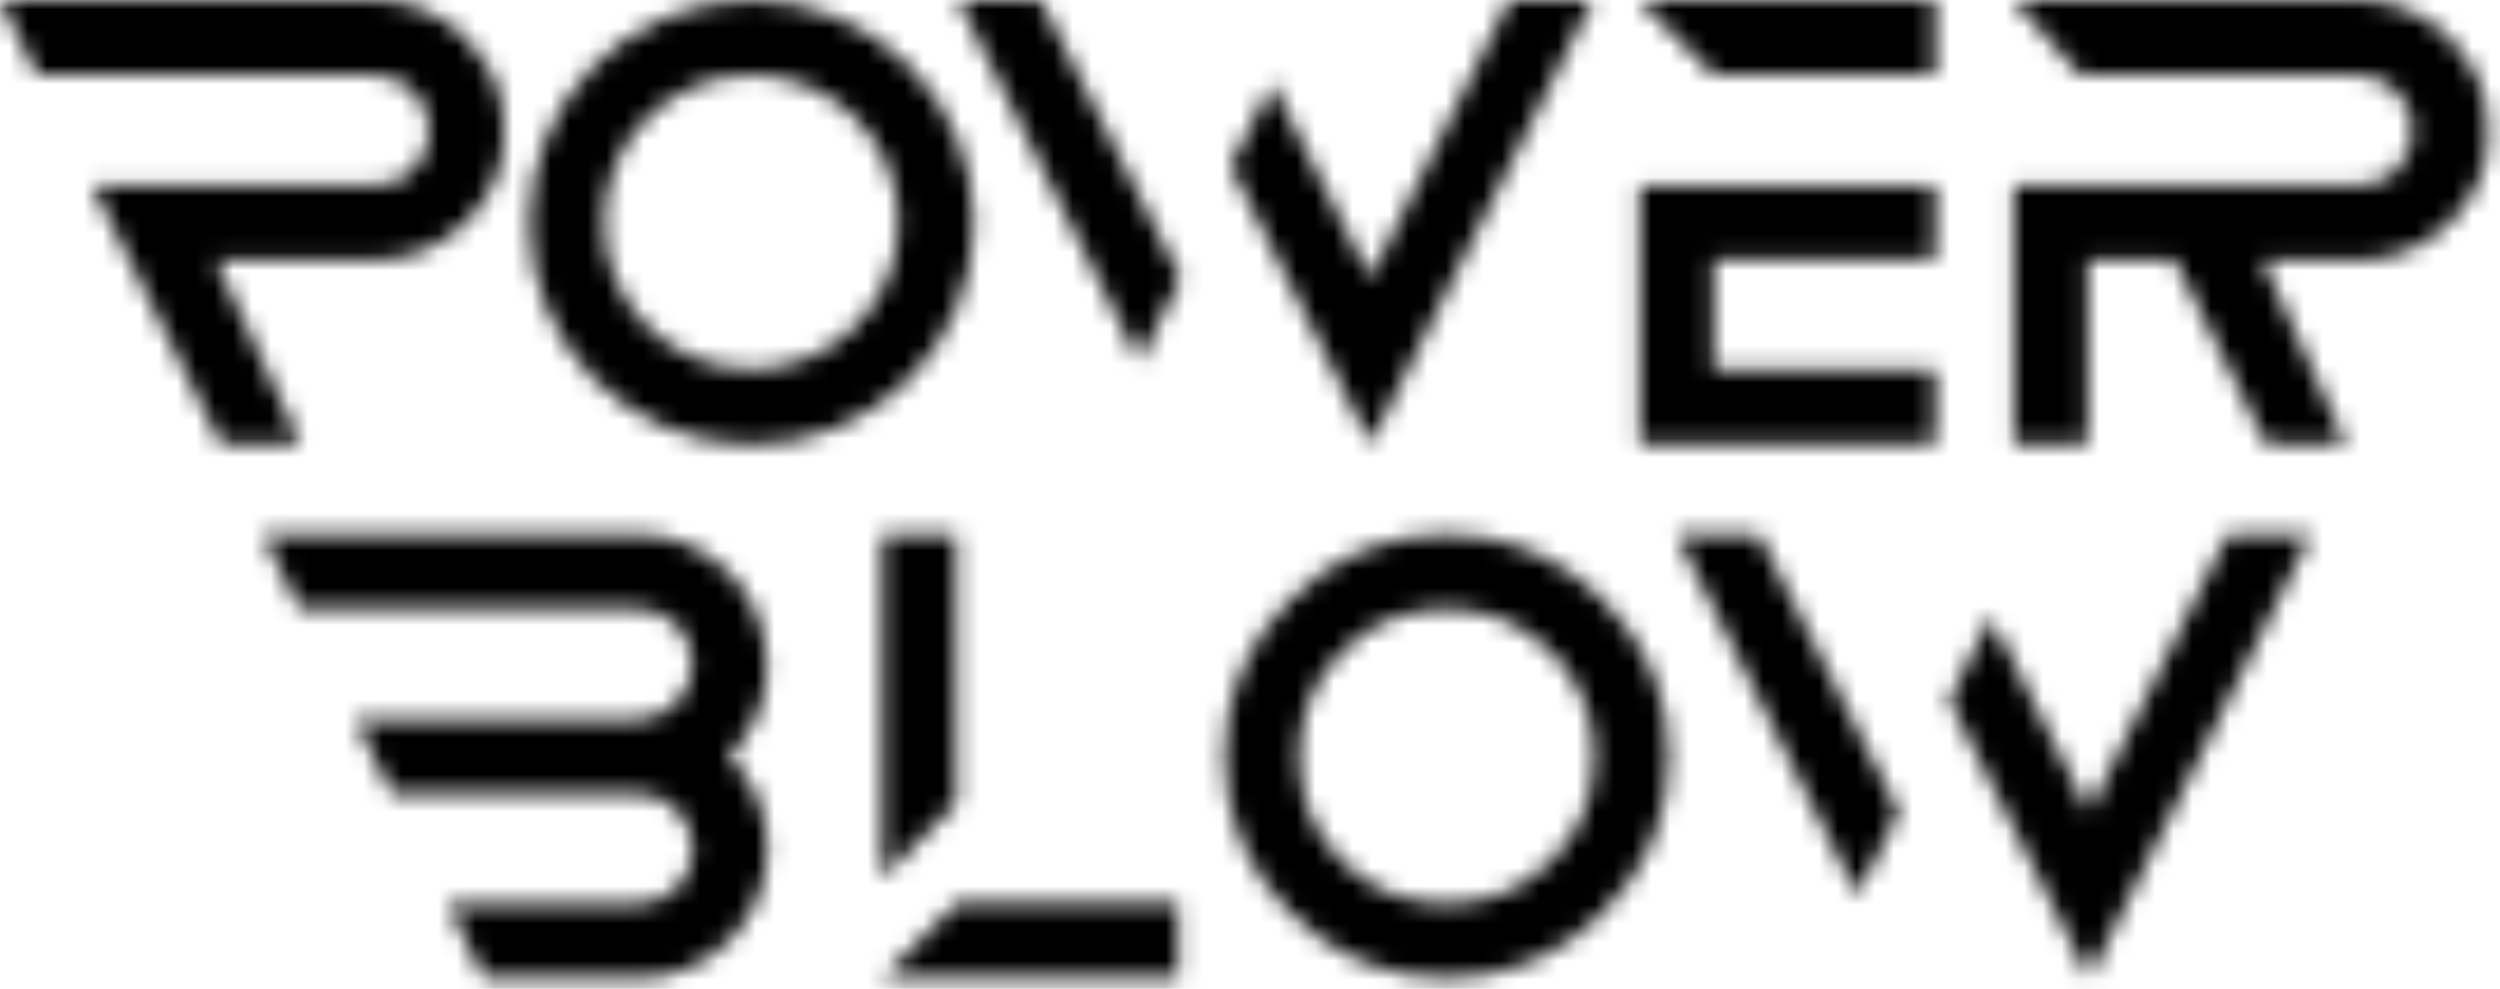
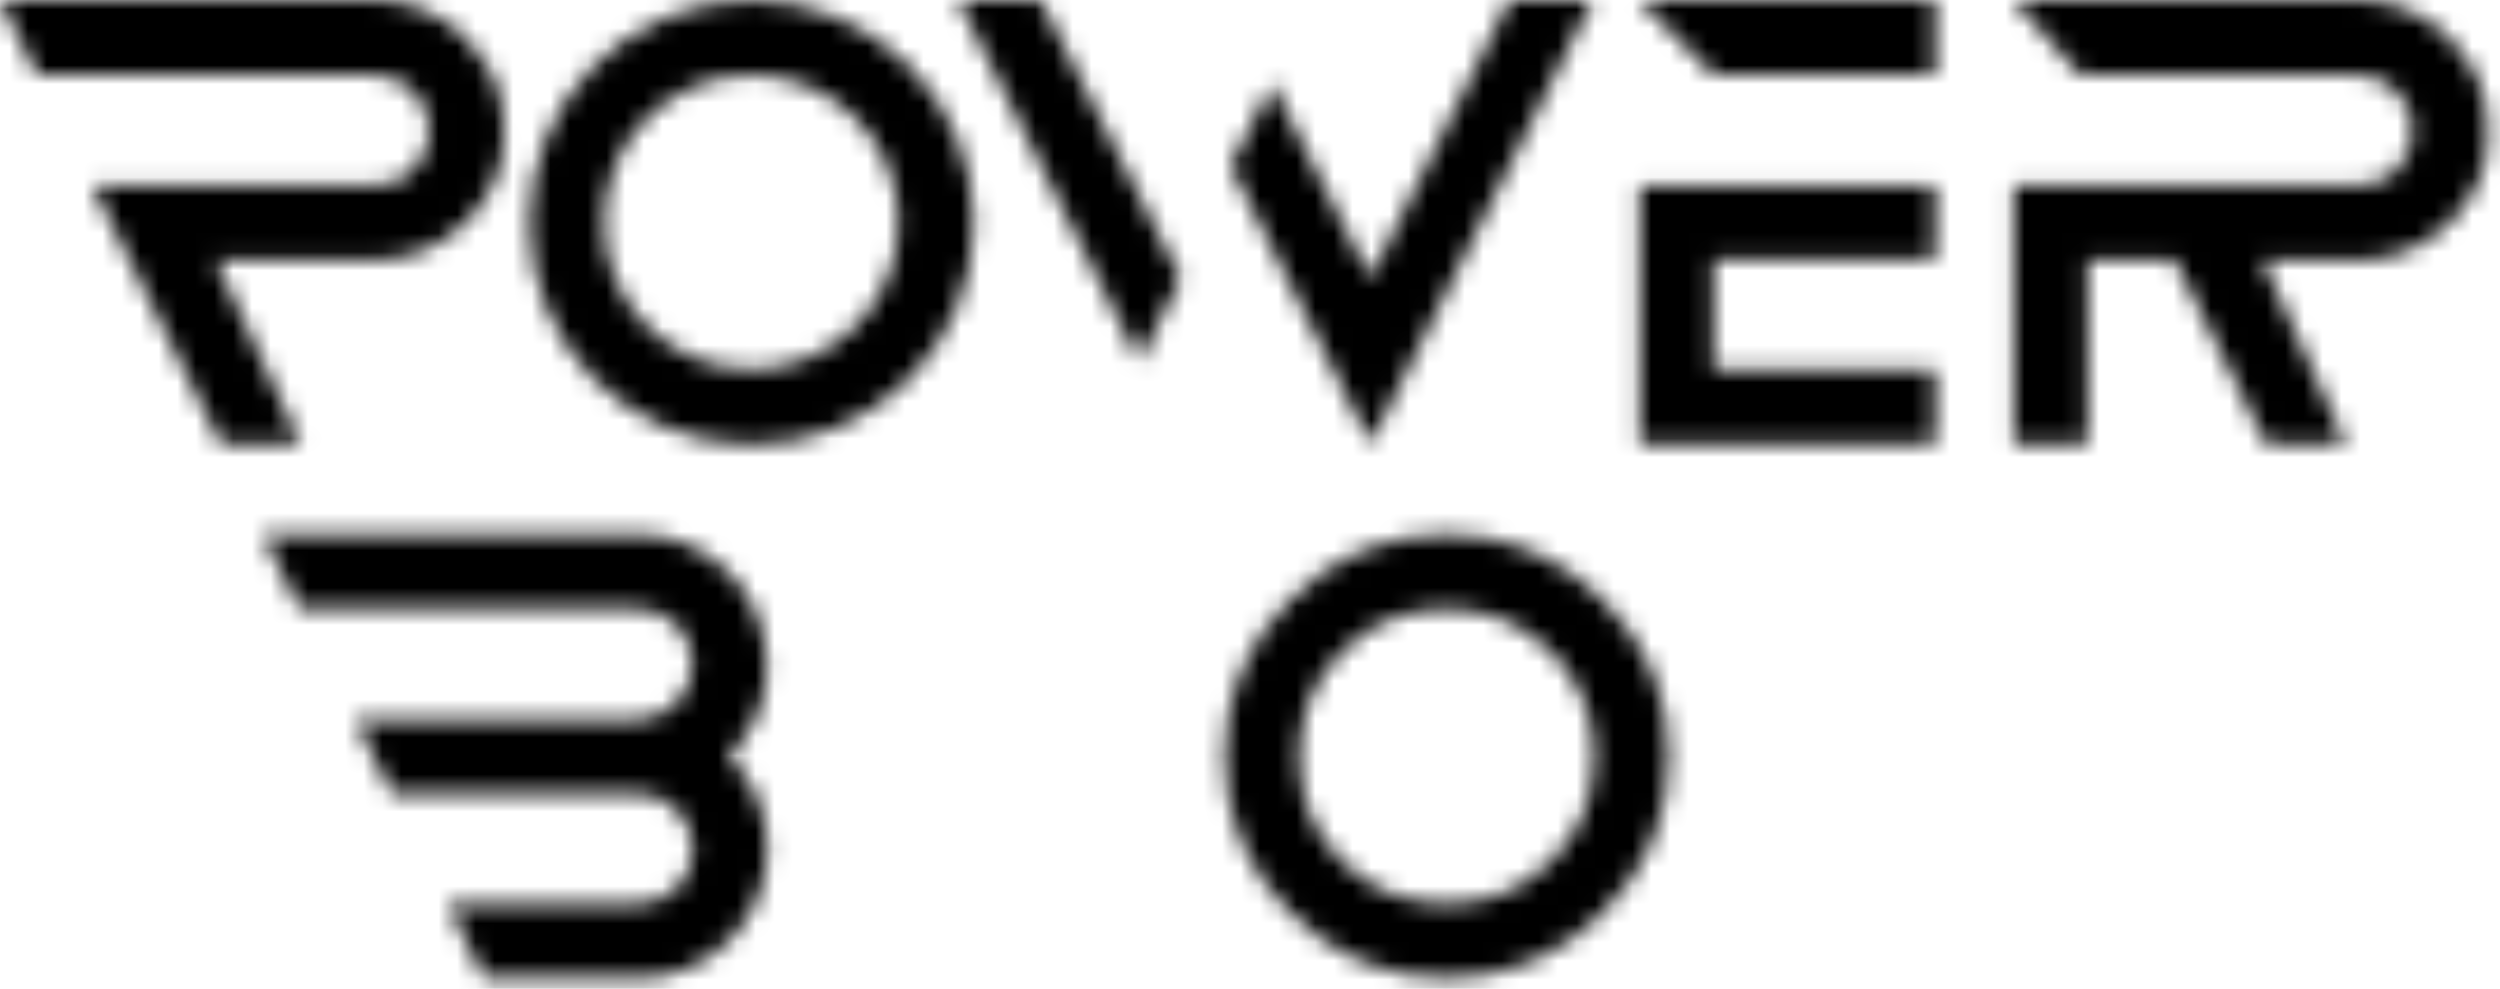
<svg xmlns="http://www.w3.org/2000/svg" width="134" height="53" viewBox="0 0 134 53" fill="none">
  <mask id="mask0_1_1229" style="mask-type:luminance" maskUnits="userSpaceOnUse" x="51" y="0" width="35" height="24">
    <path d="M63.291 14.919L61.062 19.376L51.367 0.03H55.794L63.291 14.919ZM85.352 0.03L73.458 23.803L65.962 8.913L68.19 4.457L73.443 14.919L80.895 0.015H85.322L85.352 0.03Z" fill="white" />
  </mask>
  <g mask="url(#mask0_1_1229)">
    <path d="M139.552 -24.451H-6.434V64.058H139.552V-24.451Z" fill="black" />
  </g>
  <mask id="mask1_1_1229" style="mask-type:luminance" maskUnits="userSpaceOnUse" x="47" y="28" width="17" height="25">
-     <path d="M51.249 28.643V43.06L47.295 47.044V28.657H51.249V28.643ZM63.143 48.431V52.415H47.309L51.264 48.431H63.158H63.143Z" fill="white" />
-   </mask>
+     </mask>
  <g mask="url(#mask1_1_1229)">
-     <path d="M139.552 -24.451H-6.434V64.058H139.552V-24.451Z" fill="black" />
-   </g>
+     </g>
  <mask id="mask2_1_1229" style="mask-type:luminance" maskUnits="userSpaceOnUse" x="65" y="28" width="25" height="25">
    <path d="M85.912 32.155C88.259 34.471 89.454 37.26 89.454 40.536C89.454 43.812 88.259 46.631 85.912 48.918C83.596 51.235 80.836 52.43 77.531 52.43C74.225 52.43 71.466 51.235 69.149 48.918C66.832 46.601 65.637 43.842 65.637 40.536C65.637 37.231 66.832 34.471 69.149 32.155C71.436 29.838 74.225 28.643 77.531 28.643C80.836 28.643 83.596 29.838 85.912 32.155ZM71.923 34.944C70.389 36.478 69.636 38.367 69.636 40.536C69.636 42.706 70.374 44.609 71.923 46.158C73.458 47.693 75.362 48.446 77.546 48.446C79.73 48.446 81.589 47.708 83.138 46.158C84.717 44.58 85.455 42.72 85.455 40.536C85.455 38.352 84.673 36.493 83.138 34.944C81.604 33.409 79.715 32.627 77.546 32.627C75.376 32.627 73.502 33.365 71.923 34.944Z" fill="white" />
  </mask>
  <g mask="url(#mask2_1_1229)">
    <path d="M139.552 -24.451H-6.434V64.058H139.552V-24.451Z" fill="black" />
  </g>
  <mask id="mask3_1_1229" style="mask-type:luminance" maskUnits="userSpaceOnUse" x="89" y="28" width="35" height="25">
-     <path d="M101.776 43.532L99.547 47.988L89.852 28.643H94.279L101.776 43.532ZM123.866 28.643L111.972 52.415L104.476 37.526L106.704 33.069L111.958 43.532L119.41 28.643H123.836H123.866Z" fill="white" />
-   </mask>
+     </mask>
  <g mask="url(#mask3_1_1229)">
    <path d="M139.552 -24.451H-6.434V64.058H139.552V-24.451Z" fill="black" />
  </g>
  <mask id="mask4_1_1229" style="mask-type:luminance" maskUnits="userSpaceOnUse" x="87" y="9" width="17" height="15">
    <path d="M87.89 9.961V13.901V23.478V23.802H91.844H103.723V19.818H91.844V13.901H103.723V9.961H91.844H87.89Z" fill="white" />
  </mask>
  <g mask="url(#mask4_1_1229)">
    <path d="M139.552 -24.451H-6.434V64.058H139.552V-24.451Z" fill="black" />
  </g>
  <mask id="mask5_1_1229" style="mask-type:luminance" maskUnits="userSpaceOnUse" x="87" y="0" width="17" height="5">
    <path d="M87.89 0.03L91.844 4.014H103.723V0.03H87.89Z" fill="white" />
  </mask>
  <g mask="url(#mask5_1_1229)">
    <path d="M139.552 -24.451H-6.434V64.058H139.552V-24.451Z" fill="black" />
  </g>
  <mask id="mask6_1_1229" style="mask-type:luminance" maskUnits="userSpaceOnUse" x="14" y="28" width="28" height="25">
    <path d="M41.082 35.563C41.082 34.604 40.905 33.719 40.551 32.892C40.197 32.037 39.695 31.314 39.06 30.694C38.441 30.03 37.688 29.572 36.832 29.174C35.976 28.82 35.076 28.643 34.161 28.643H14.078L16.055 32.627H34.176C34.56 32.627 34.958 32.686 35.298 32.833C35.681 32.981 36.006 33.188 36.272 33.483C36.537 33.748 36.744 34.073 36.891 34.442C37.039 34.796 37.127 35.18 37.127 35.563C37.127 35.977 37.039 36.36 36.891 36.714C36.744 37.069 36.537 37.393 36.272 37.673C36.006 37.969 35.681 38.175 35.298 38.338C34.943 38.515 34.56 38.574 34.176 38.574H19.036L20.999 42.528H34.176C34.589 42.528 34.988 42.617 35.371 42.764C35.725 42.912 36.035 43.148 36.301 43.429C36.567 43.694 36.773 44.019 36.921 44.388C37.068 44.742 37.157 45.126 37.157 45.509C37.157 45.893 37.068 46.291 36.921 46.631C36.773 46.985 36.567 47.309 36.301 47.59C36.035 47.885 35.711 48.092 35.327 48.239C34.973 48.387 34.589 48.446 34.206 48.446H23.994L25.942 52.43H34.206C35.165 52.43 36.05 52.253 36.877 51.899C37.732 51.515 38.485 51.043 39.105 50.379C39.724 49.759 40.226 49.036 40.595 48.18C40.949 47.354 41.126 46.454 41.126 45.509C41.126 43.547 40.448 41.879 39.046 40.551C40.448 39.179 41.126 37.526 41.126 35.593L41.082 35.563Z" fill="white" />
  </mask>
  <g mask="url(#mask6_1_1229)">
    <path d="M139.552 -24.451H-6.434V64.058H139.552V-24.451Z" fill="black" />
  </g>
  <mask id="mask7_1_1229" style="mask-type:luminance" maskUnits="userSpaceOnUse" x="28" y="0" width="25" height="24">
    <path d="M40.285 0.015C33.704 0.015 28.377 5.342 28.377 11.924C28.377 18.505 33.704 23.832 40.285 23.832C46.867 23.832 52.194 18.505 52.194 11.924C52.194 5.342 46.852 0.015 40.285 0.015ZM40.27 19.804C35.917 19.804 32.376 16.277 32.376 11.909C32.376 7.541 35.903 4.014 40.27 4.014C44.638 4.014 48.165 7.541 48.165 11.909C48.165 16.277 44.638 19.804 40.27 19.804Z" fill="white" />
  </mask>
  <g mask="url(#mask7_1_1229)">
    <path d="M139.552 -24.451H-6.434V64.058H139.552V-24.451Z" fill="black" />
  </g>
  <mask id="mask8_1_1229" style="mask-type:luminance" maskUnits="userSpaceOnUse" x="0" y="0" width="28" height="24">
    <path d="M27.019 6.95C27.019 6.537 26.975 6.124 26.916 5.74C26.916 5.681 26.901 5.637 26.886 5.578C26.886 5.534 26.857 5.504 26.857 5.46C26.798 5.194 26.724 4.929 26.636 4.678C26.606 4.575 26.562 4.486 26.532 4.383C26.517 4.338 26.503 4.309 26.488 4.265C26.399 4.058 26.296 3.851 26.193 3.66C25.868 3.069 25.47 2.538 24.997 2.066C24.983 2.051 24.953 2.036 24.939 2.007C24.334 1.387 23.596 0.915 22.769 0.546C22.031 0.236 21.279 0.074 20.497 0.03C20.364 0.03 20.216 0 20.084 0H0L1.977 3.984H6.773L20.054 4.014C20.482 4.014 20.866 4.102 21.249 4.25C21.604 4.397 21.913 4.634 22.179 4.914C22.445 5.194 22.651 5.504 22.799 5.873C22.946 6.227 23.035 6.611 23.035 6.995C23.035 7.378 22.946 7.777 22.799 8.116C22.651 8.47 22.445 8.795 22.179 9.075C22.061 9.223 21.899 9.341 21.751 9.444C21.589 9.547 21.426 9.636 21.235 9.71C21.205 9.725 21.161 9.739 21.131 9.754C20.792 9.887 20.423 9.946 20.054 9.946H4.958L6.921 13.901L11.835 23.788H16.114L11.54 13.901H11.731V13.93H20.054C20.054 13.93 20.187 13.93 20.261 13.93C21.146 13.901 21.972 13.738 22.755 13.399C23.596 13.03 24.334 12.558 24.953 11.923C24.968 11.909 24.983 11.894 24.997 11.879C25.47 11.407 25.883 10.89 26.207 10.285C26.311 10.093 26.414 9.887 26.503 9.68C26.517 9.651 26.532 9.606 26.547 9.577C26.576 9.518 26.591 9.459 26.621 9.385C26.709 9.149 26.783 8.913 26.842 8.662C26.872 8.559 26.901 8.455 26.916 8.352C26.916 8.323 26.916 8.308 26.916 8.278C26.99 7.865 27.034 7.437 27.034 6.995V6.936V6.965L27.019 6.95Z" fill="white" />
  </mask>
  <g mask="url(#mask8_1_1229)">
    <path d="M139.552 -24.451H-6.434V64.058H139.552V-24.451Z" fill="black" />
  </g>
  <mask id="mask9_1_1229" style="mask-type:luminance" maskUnits="userSpaceOnUse" x="107" y="0" width="27" height="24">
    <path d="M133.34 6.95C133.34 6.537 133.296 6.124 133.237 5.74C133.237 5.681 133.222 5.637 133.207 5.578C133.207 5.534 133.178 5.504 133.178 5.46C133.119 5.194 133.045 4.929 132.956 4.678C132.927 4.575 132.882 4.486 132.853 4.383C132.838 4.338 132.823 4.309 132.809 4.265C132.72 4.058 132.617 3.851 132.514 3.66C132.189 3.069 131.79 2.538 131.318 2.066C131.303 2.051 131.274 2.036 131.259 2.007C130.654 1.387 129.916 0.915 129.09 0.546C128.352 0.236 127.6 0.074 126.818 0.03C126.685 0.03 126.537 0 126.404 0H107.929L111.471 3.984L126.36 4.014C126.788 4.014 127.172 4.102 127.555 4.25C127.909 4.397 128.219 4.634 128.485 4.914C128.751 5.18 128.957 5.504 129.105 5.873C129.252 6.242 129.341 6.611 129.341 6.995C129.341 7.378 129.252 7.777 129.105 8.116C128.957 8.47 128.751 8.795 128.485 9.075C128.367 9.223 128.205 9.341 128.057 9.444C127.895 9.547 127.732 9.636 127.541 9.71C127.511 9.725 127.467 9.739 127.437 9.754C127.098 9.887 126.729 9.946 126.36 9.946H107.944V23.802H111.899V13.93H116.562L116.96 14.727L121.461 23.802H125.74L121.269 13.945H126.39C126.39 13.945 126.522 13.945 126.596 13.945C127.482 13.915 128.308 13.753 129.09 13.414C129.931 13.045 130.669 12.572 131.289 11.938C131.303 11.923 131.318 11.909 131.333 11.894C131.805 11.421 132.218 10.905 132.543 10.3C132.646 10.108 132.75 9.902 132.838 9.695C132.853 9.665 132.868 9.621 132.882 9.592C132.912 9.533 132.927 9.474 132.956 9.4C133.045 9.164 133.119 8.928 133.178 8.677C133.207 8.574 133.237 8.47 133.251 8.367C133.251 8.337 133.251 8.323 133.251 8.293C133.325 7.88 133.369 7.452 133.369 7.009V6.95H133.34Z" fill="white" />
  </mask>
  <g mask="url(#mask9_1_1229)">
    <path d="M139.552 -24.451H-6.434V64.058H139.552V-24.451Z" fill="black" />
  </g>
</svg>